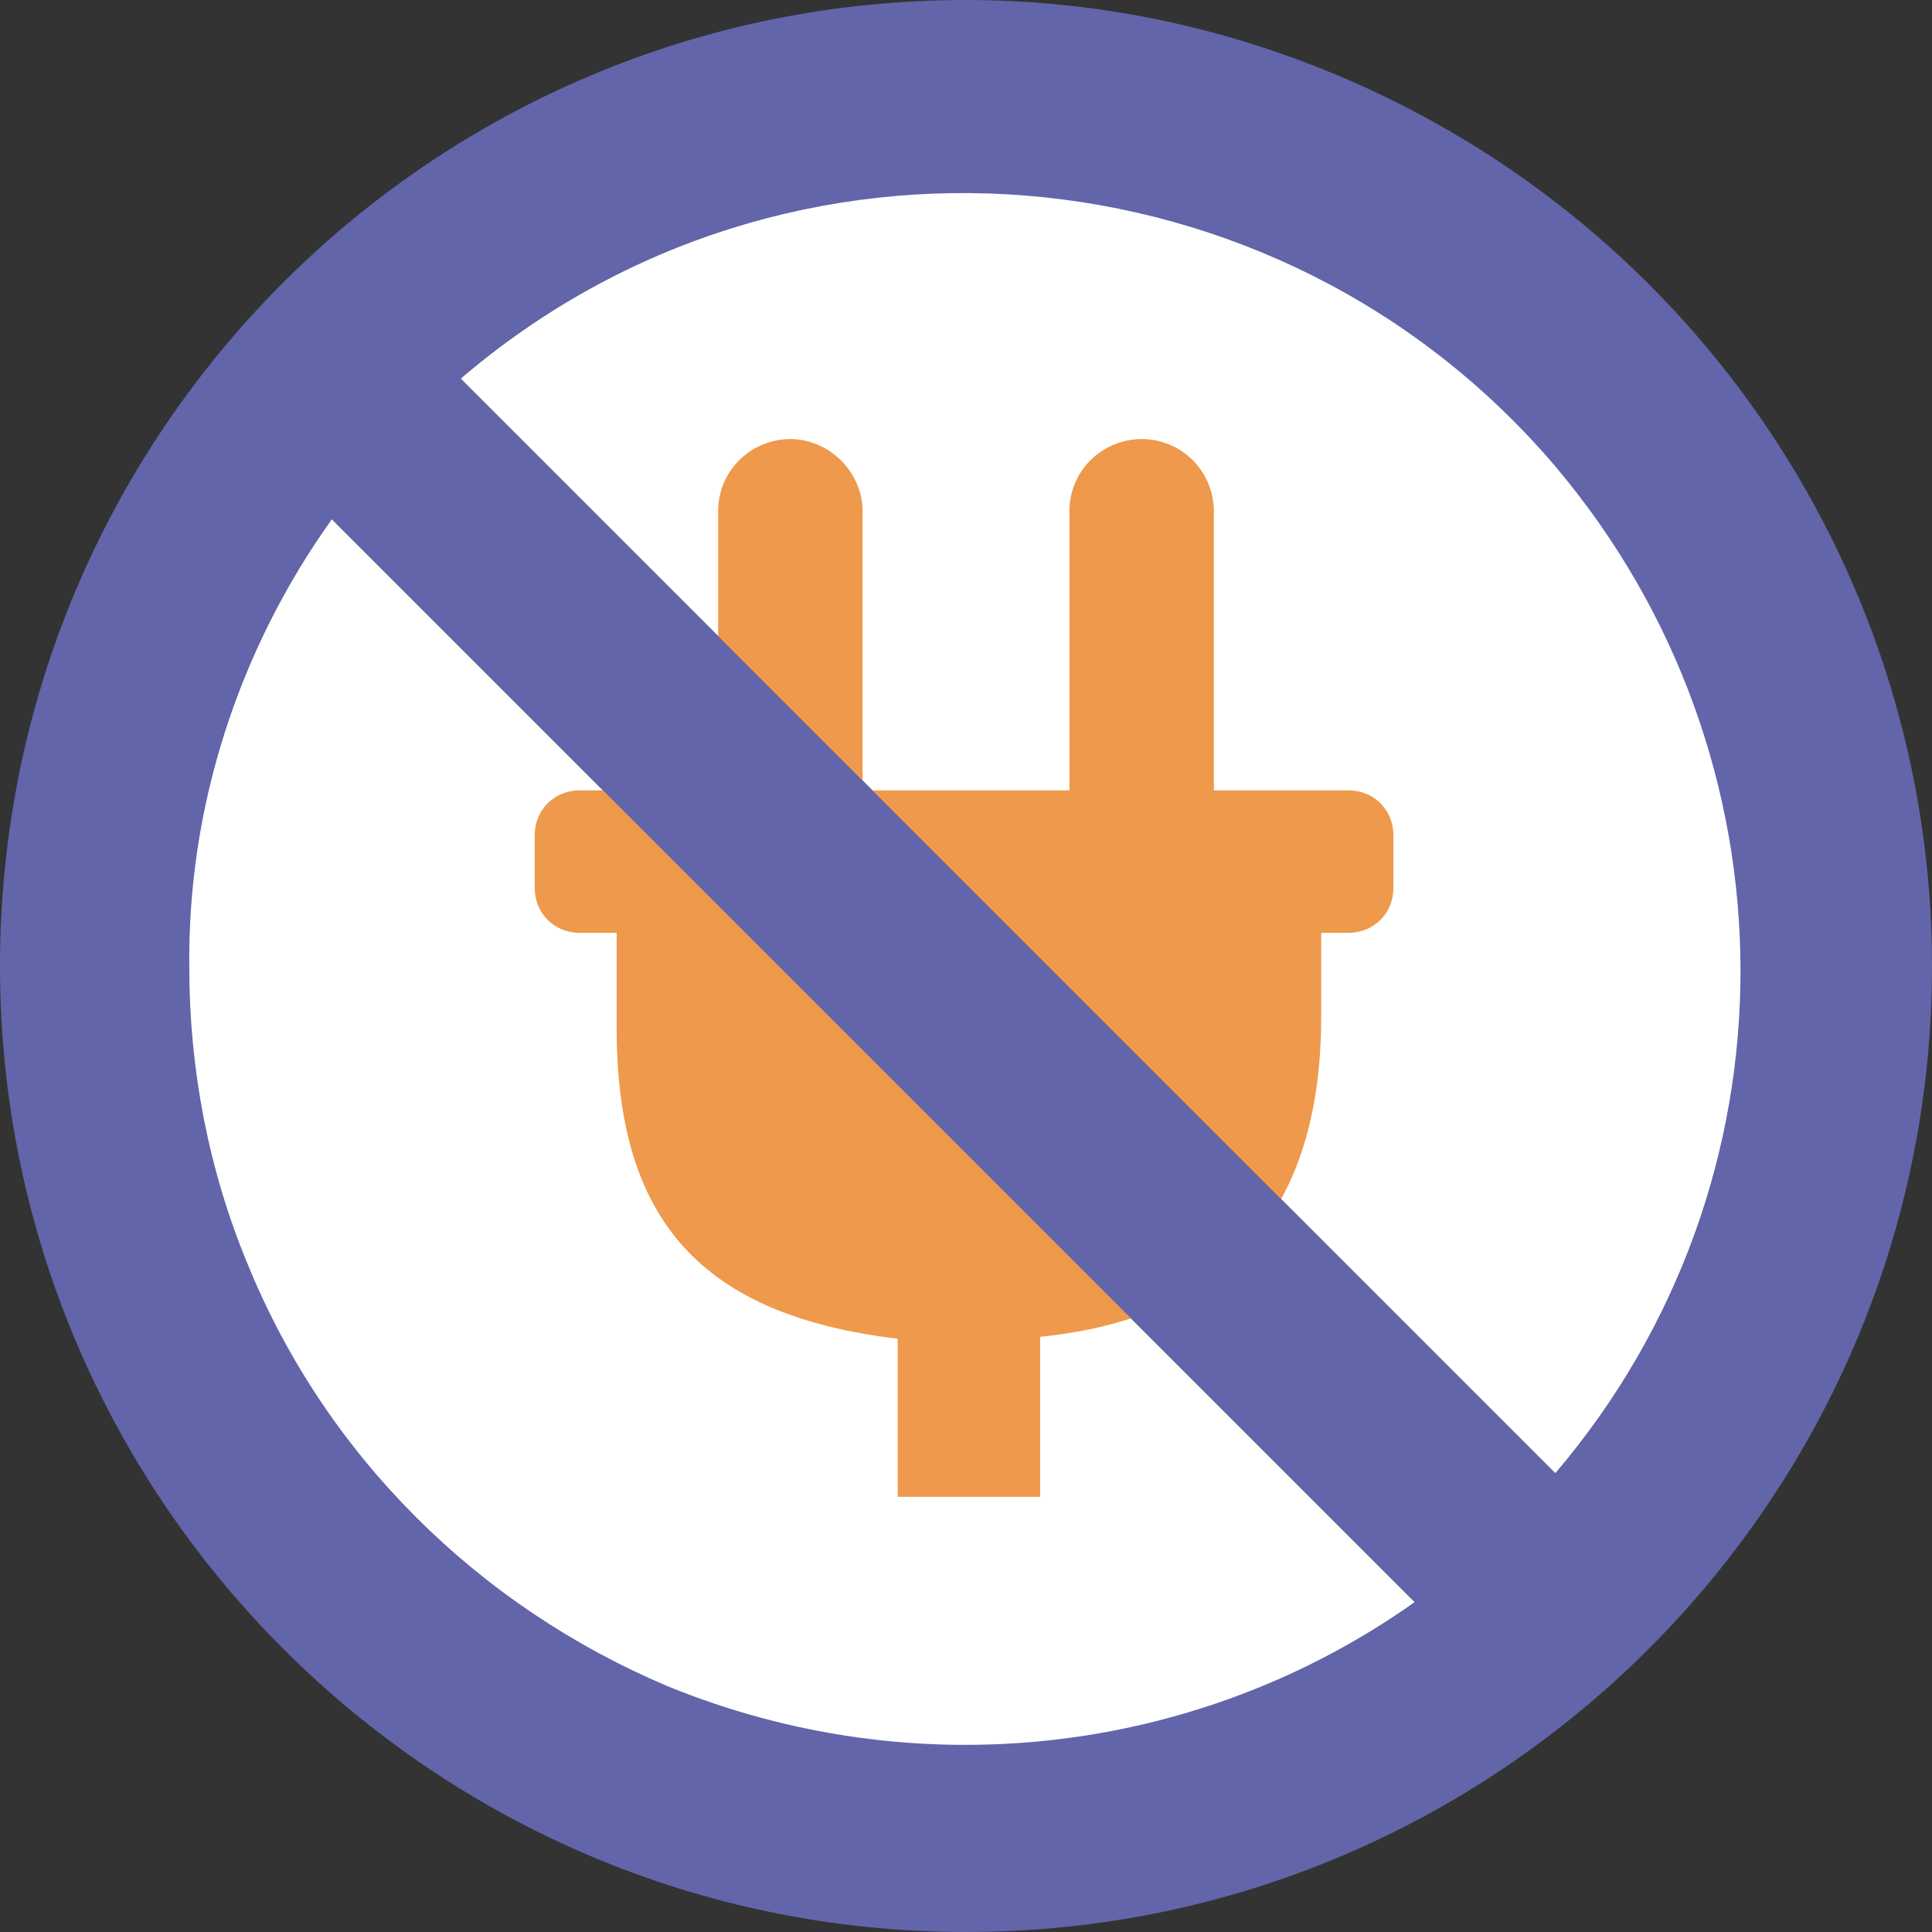
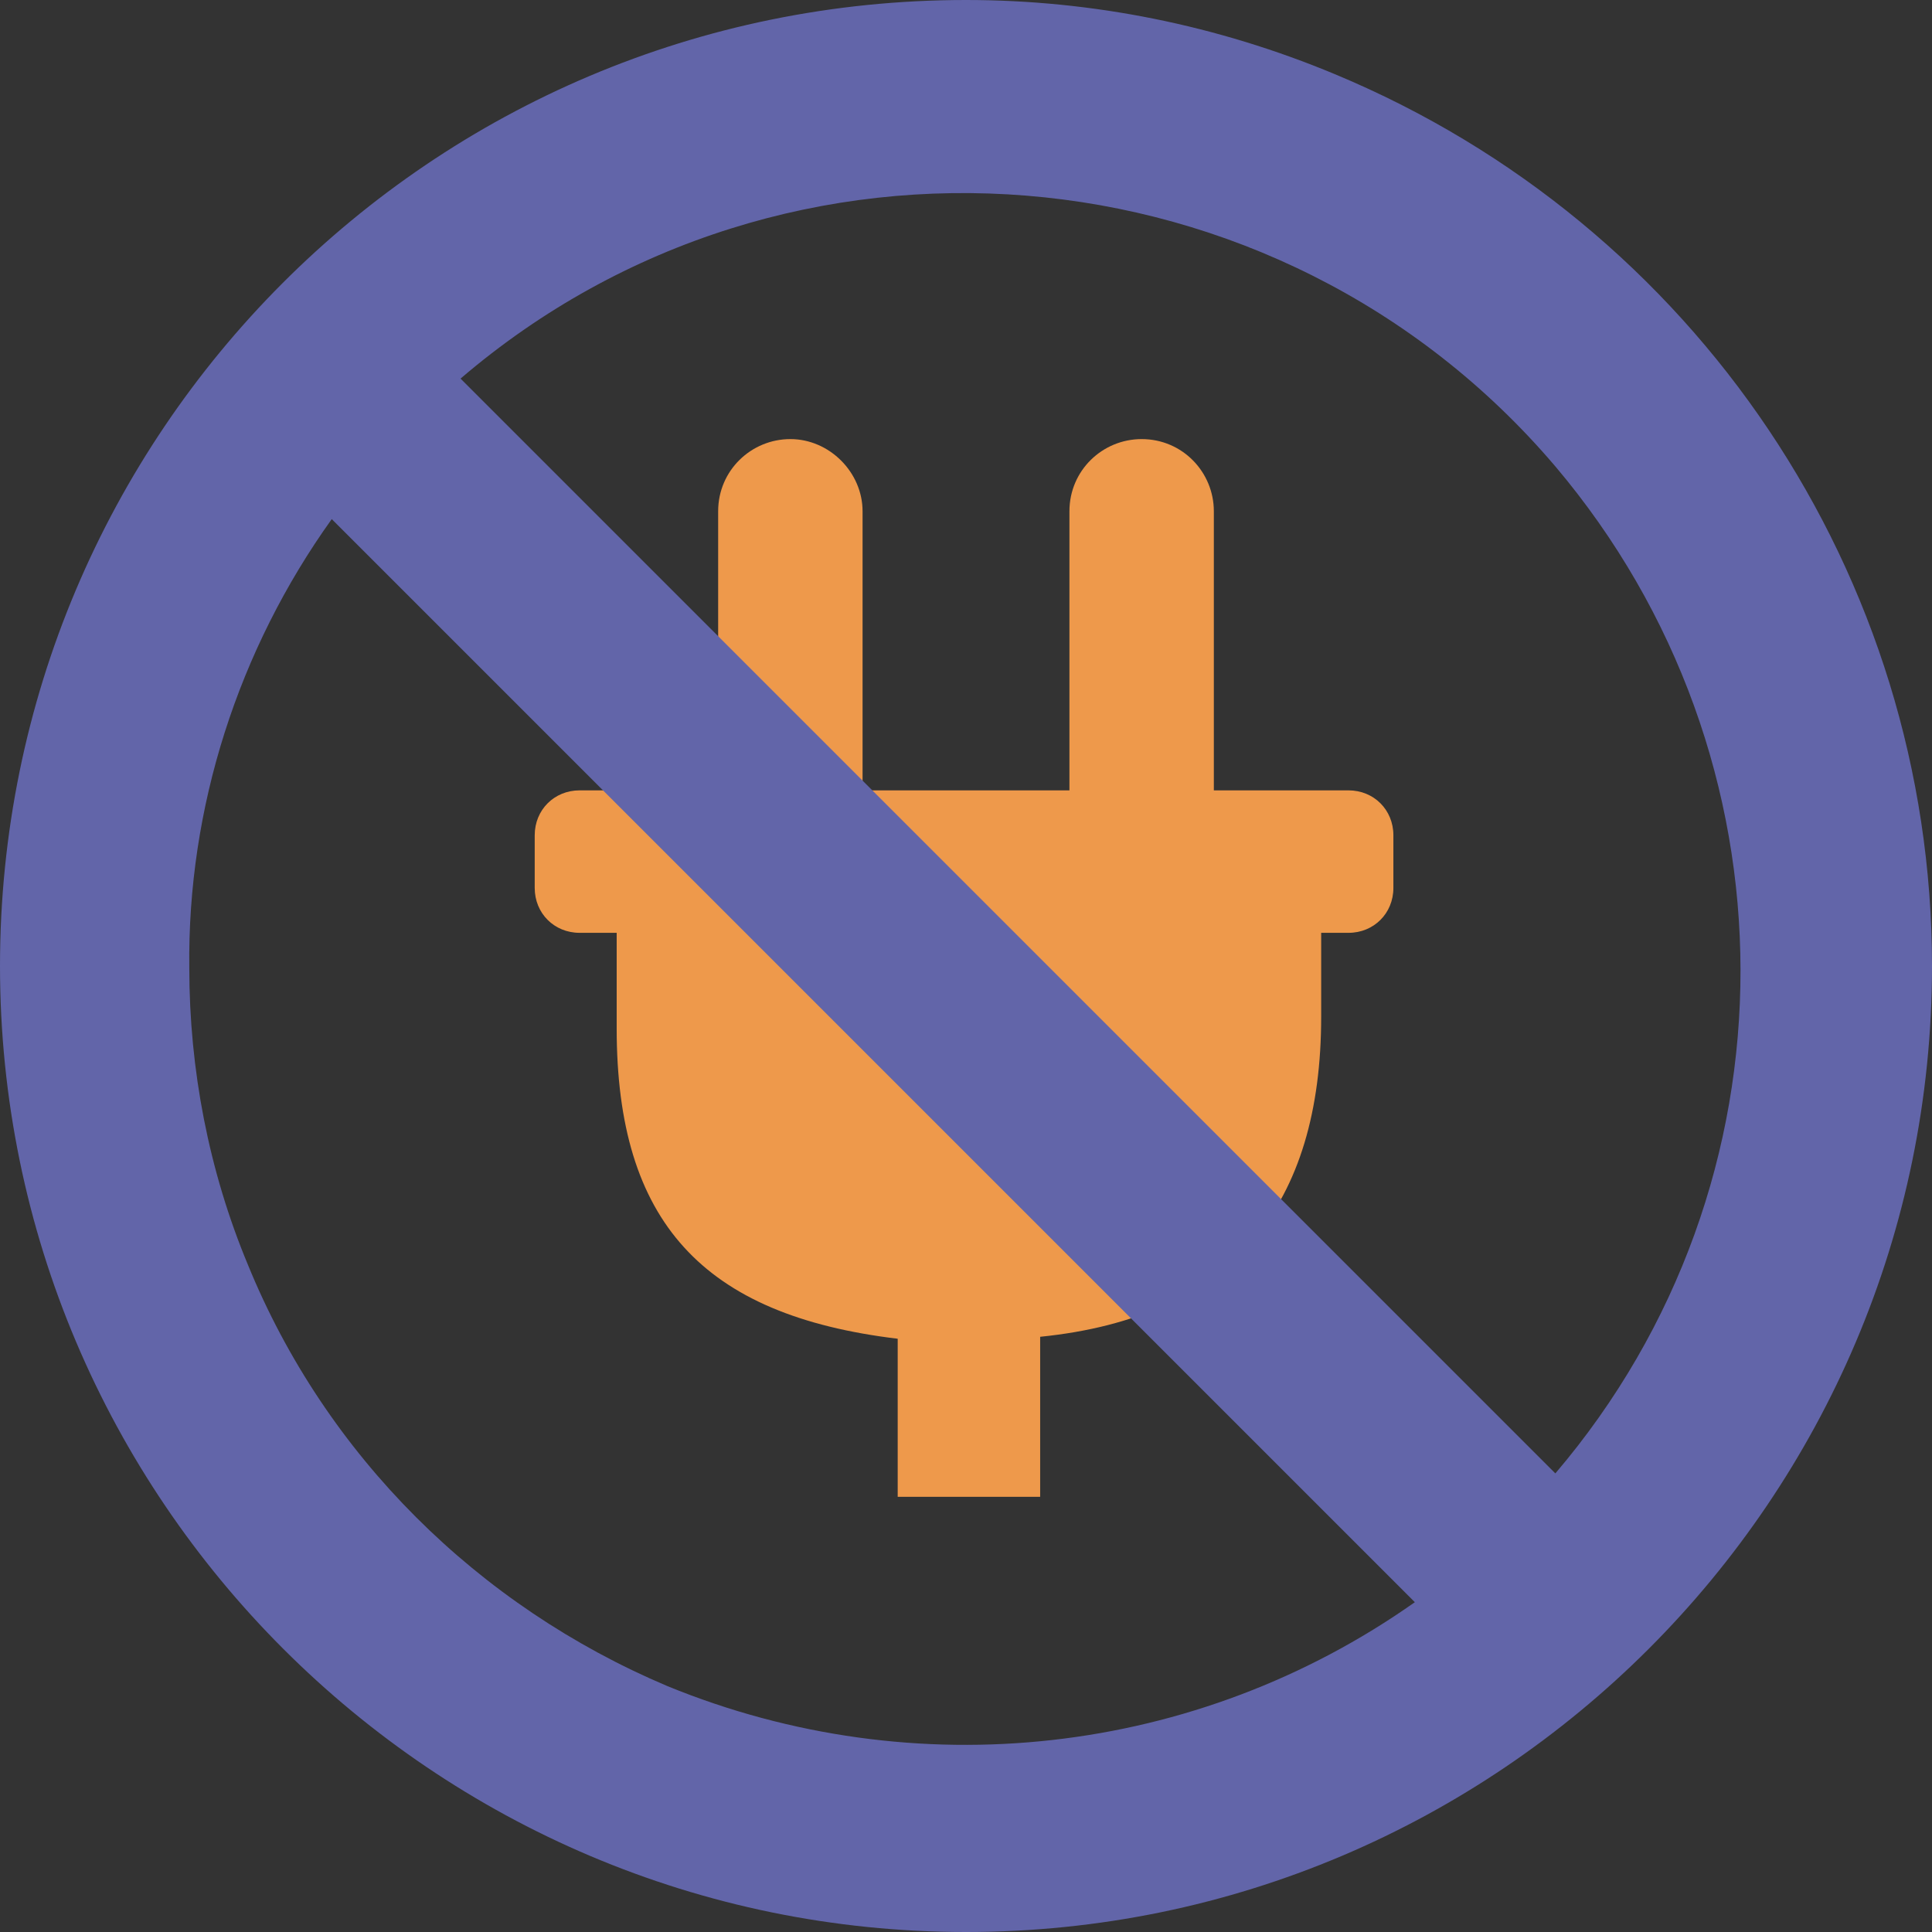
<svg xmlns="http://www.w3.org/2000/svg" xmlns:ns1="http://sodipodi.sourceforge.net/DTD/sodipodi-0.dtd" xmlns:ns2="http://www.inkscape.org/namespaces/inkscape" version="1.1" id="katman_1" x="0px" y="0px" viewBox="0 0 99 99" xml:space="preserve" ns1:docname="fc0d2a5a8898da47333641ce57ea6950.svg" width="99" height="99">
  <rect x="0" y="0" width="99" height="99" fill="#333333" stroke="none" />
  <defs id="defs12" />
  <style type="text/css" id="style2">
	.st0{fill:#FFFFFF;}
	.st1{fill-rule:evenodd;clip-rule:evenodd;fill:#EE994B;}
	.st2{fill:#6265A9;}
</style>
  <ns1:namedview bordercolor="#666666" borderopacity="1.0" id="namedview26" ns2:pagecheckerboard="0" ns2:pageopacity="0.0" ns2:pageshadow="2" pagecolor="#ffffff">
	</ns1:namedview>
-   <path class="st0" d="M 79.7,75.5 23.6,19.4 C 40.3,5.1 65.4,7.1 79.7,23.8 c 12.7,14.9 12.7,36.8 0,51.7 z M 17,26.6 72.5,82.1 C 54.6,94.8 29.7,90.7 17,72.8 12.2,66 9.6,58 9.6,49.7 v 0 c 0,-8.3 2.6,-16.4 7.4,-23.1 z" id="path5" />
  <path class="st1" d="m 31.6,47.8 v 4.9 c 0,9.9 4.4,14.7 14.4,15.9 v 8.1 h 7.3 v -8.2 c 9.9,-1 14.4,-6.8 14.4,-16.4 v -4.3 h 1.4 c 1.3,0 2.3,-1 2.3,-2.3 v -2.7 c 0,-1.3 -1,-2.3 -2.3,-2.3 H 62.2 V 26.2 c 0,-2 -1.6,-3.7 -3.7,-3.7 v 0 c -2,0 -3.7,1.6 -3.7,3.7 V 40.5 H 44.2 V 26.2 c 0,-2 -1.7,-3.7 -3.7,-3.7 v 0 c -2,0 -3.7,1.6 -3.7,3.7 v 14.3 h -7.1 c -1.3,0 -2.3,1 -2.3,2.3 0,0 0,0 0,0 v 2.7 c 0,1.3 1,2.3 2.3,2.3 z" id="path7" />
  <path class="st2" d="M 49.5,0 C 22.1,0 0,22.2 0,49.5 0,76.8 22.2,99 49.5,99 76.8,99 99,76.8 99,49.5 99,29.5 86.9,11.5 68.4,3.8 62.4,1.3 56,0 49.5,0 Z M 17,26.6 72.5,82.1 C 61.3,90 46.9,91.6 34.2,86.4 24.5,82.3 16.7,74.6 12.7,64.8 c -2,-4.8 -3,-10 -3,-15.2 v 0 C 9.6,41.4 12.2,33.3 17,26.6 Z M 79.7,75.5 23.6,19.4 C 40.3,5.1 65.5,7.2 79.7,23.9 c 12.6,14.9 12.7,36.7 0,51.6 z" id="path9" />
</svg>